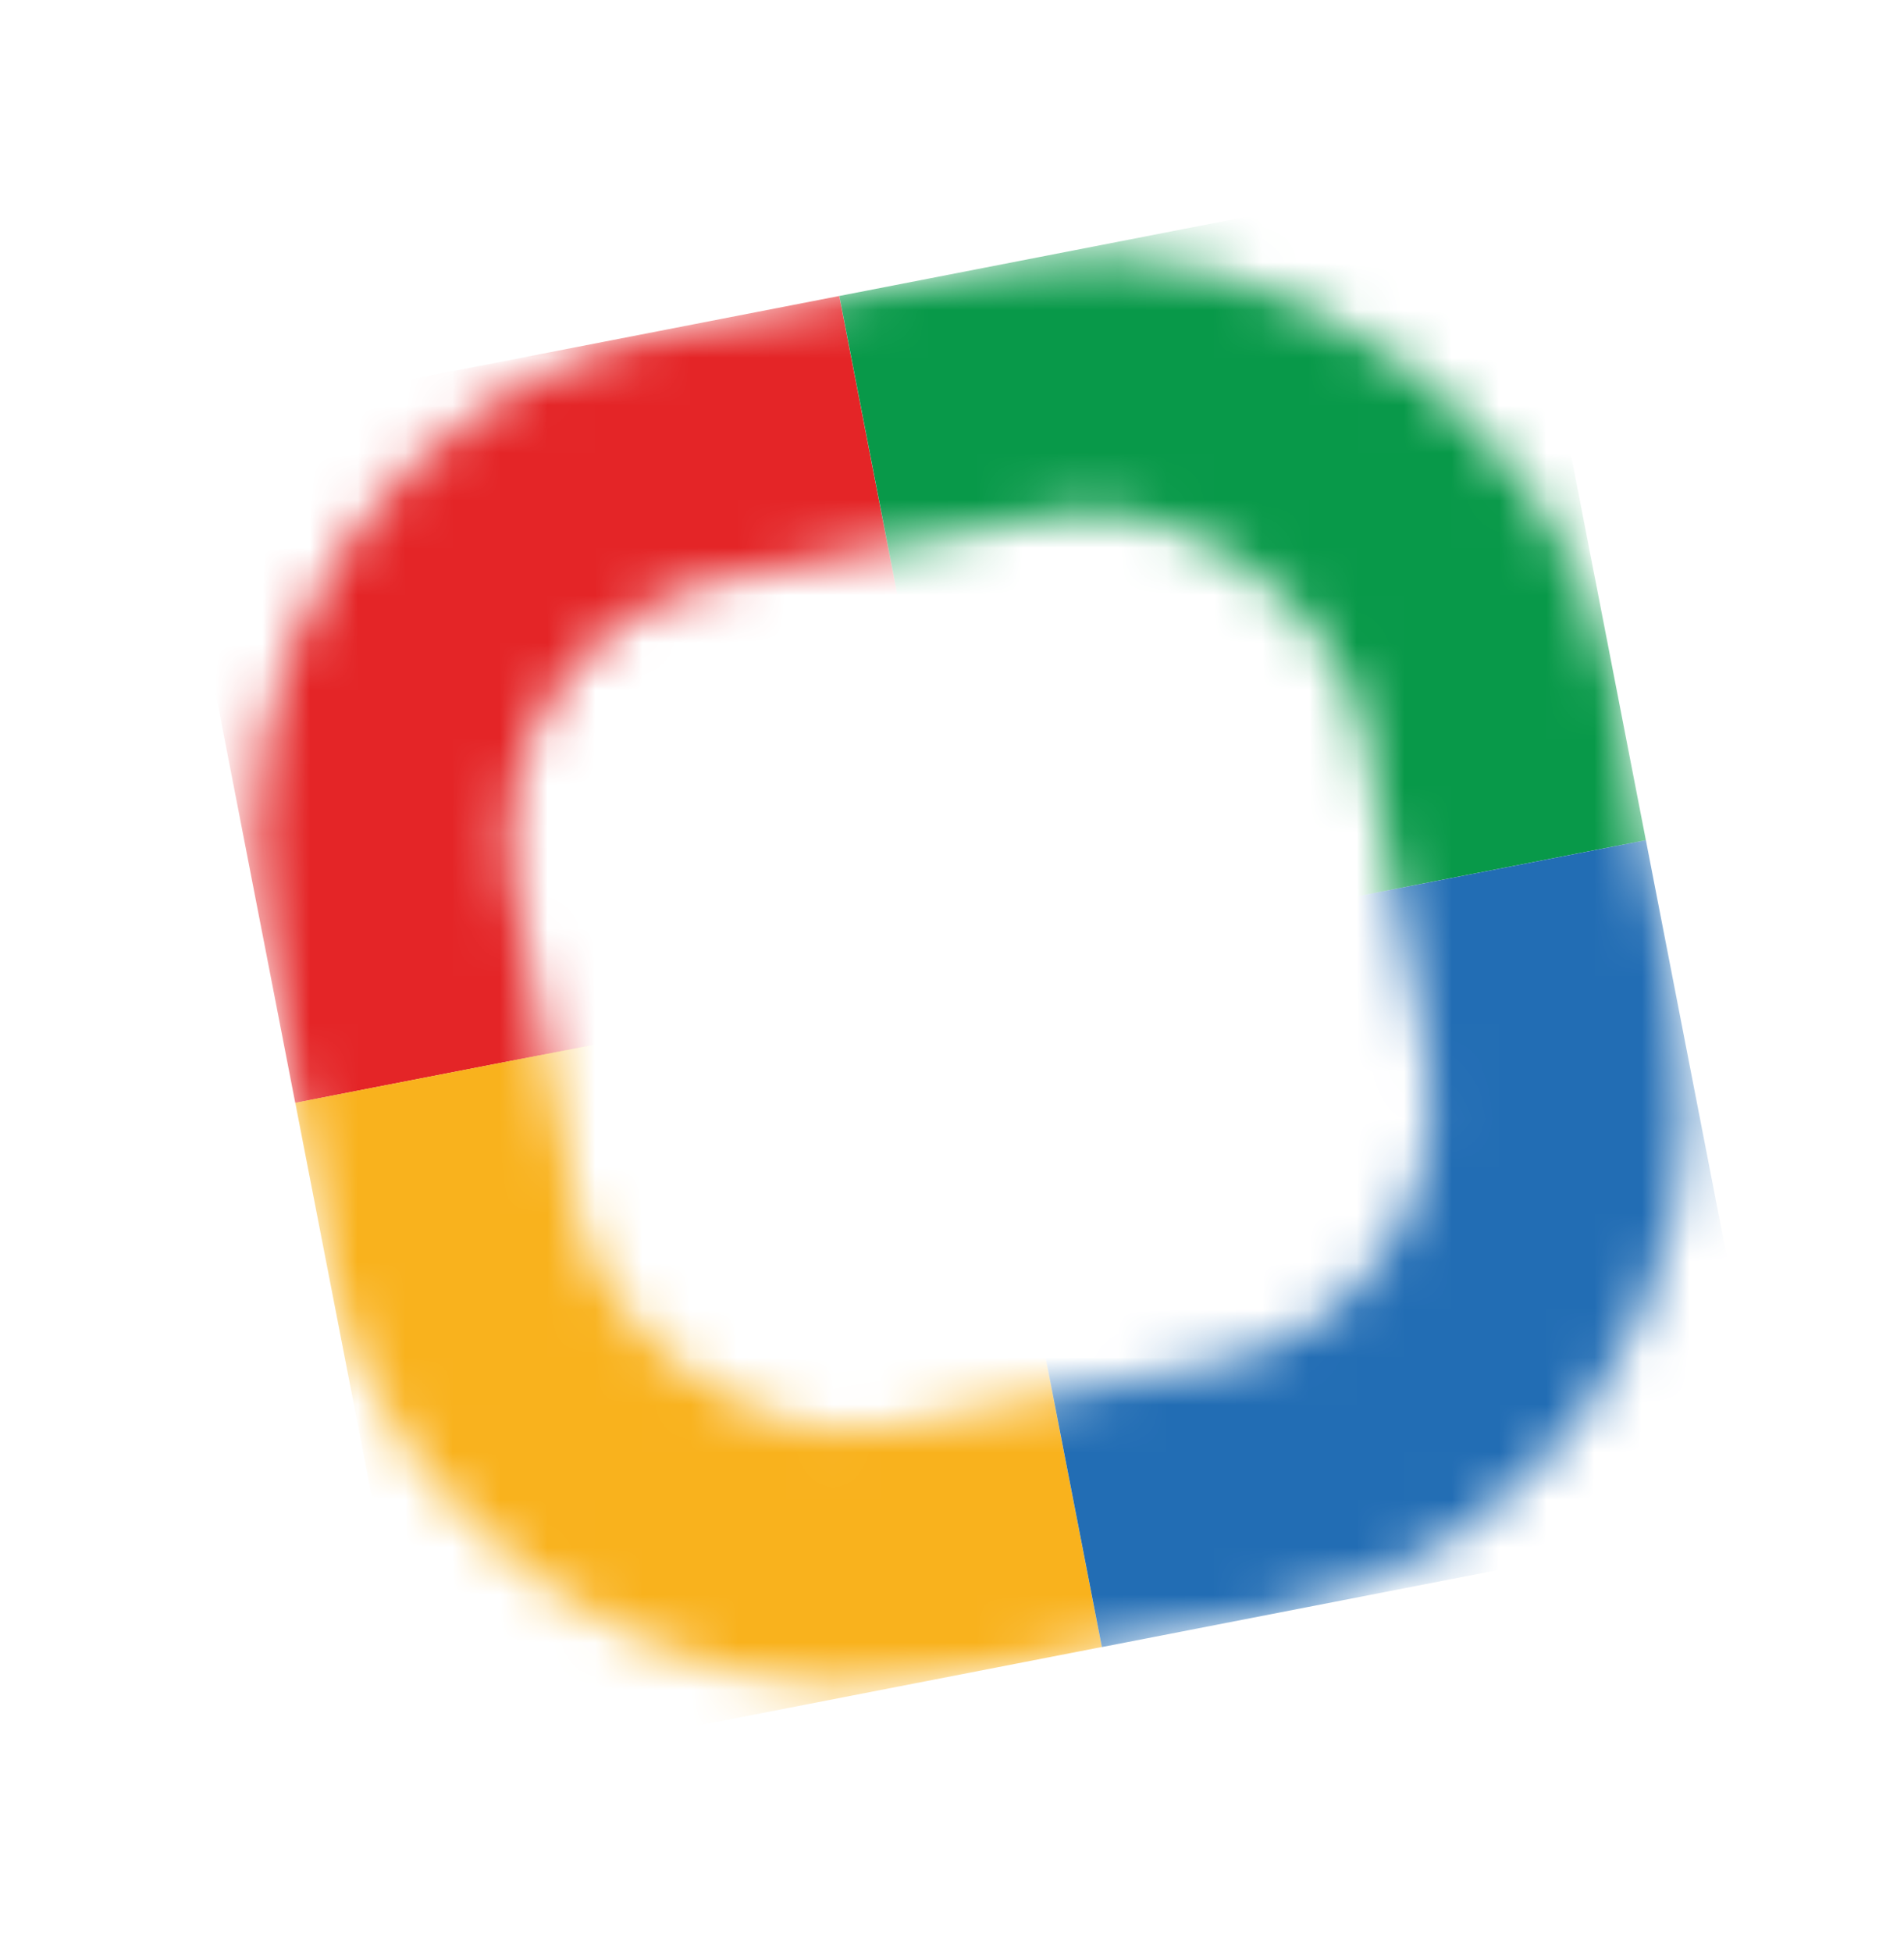
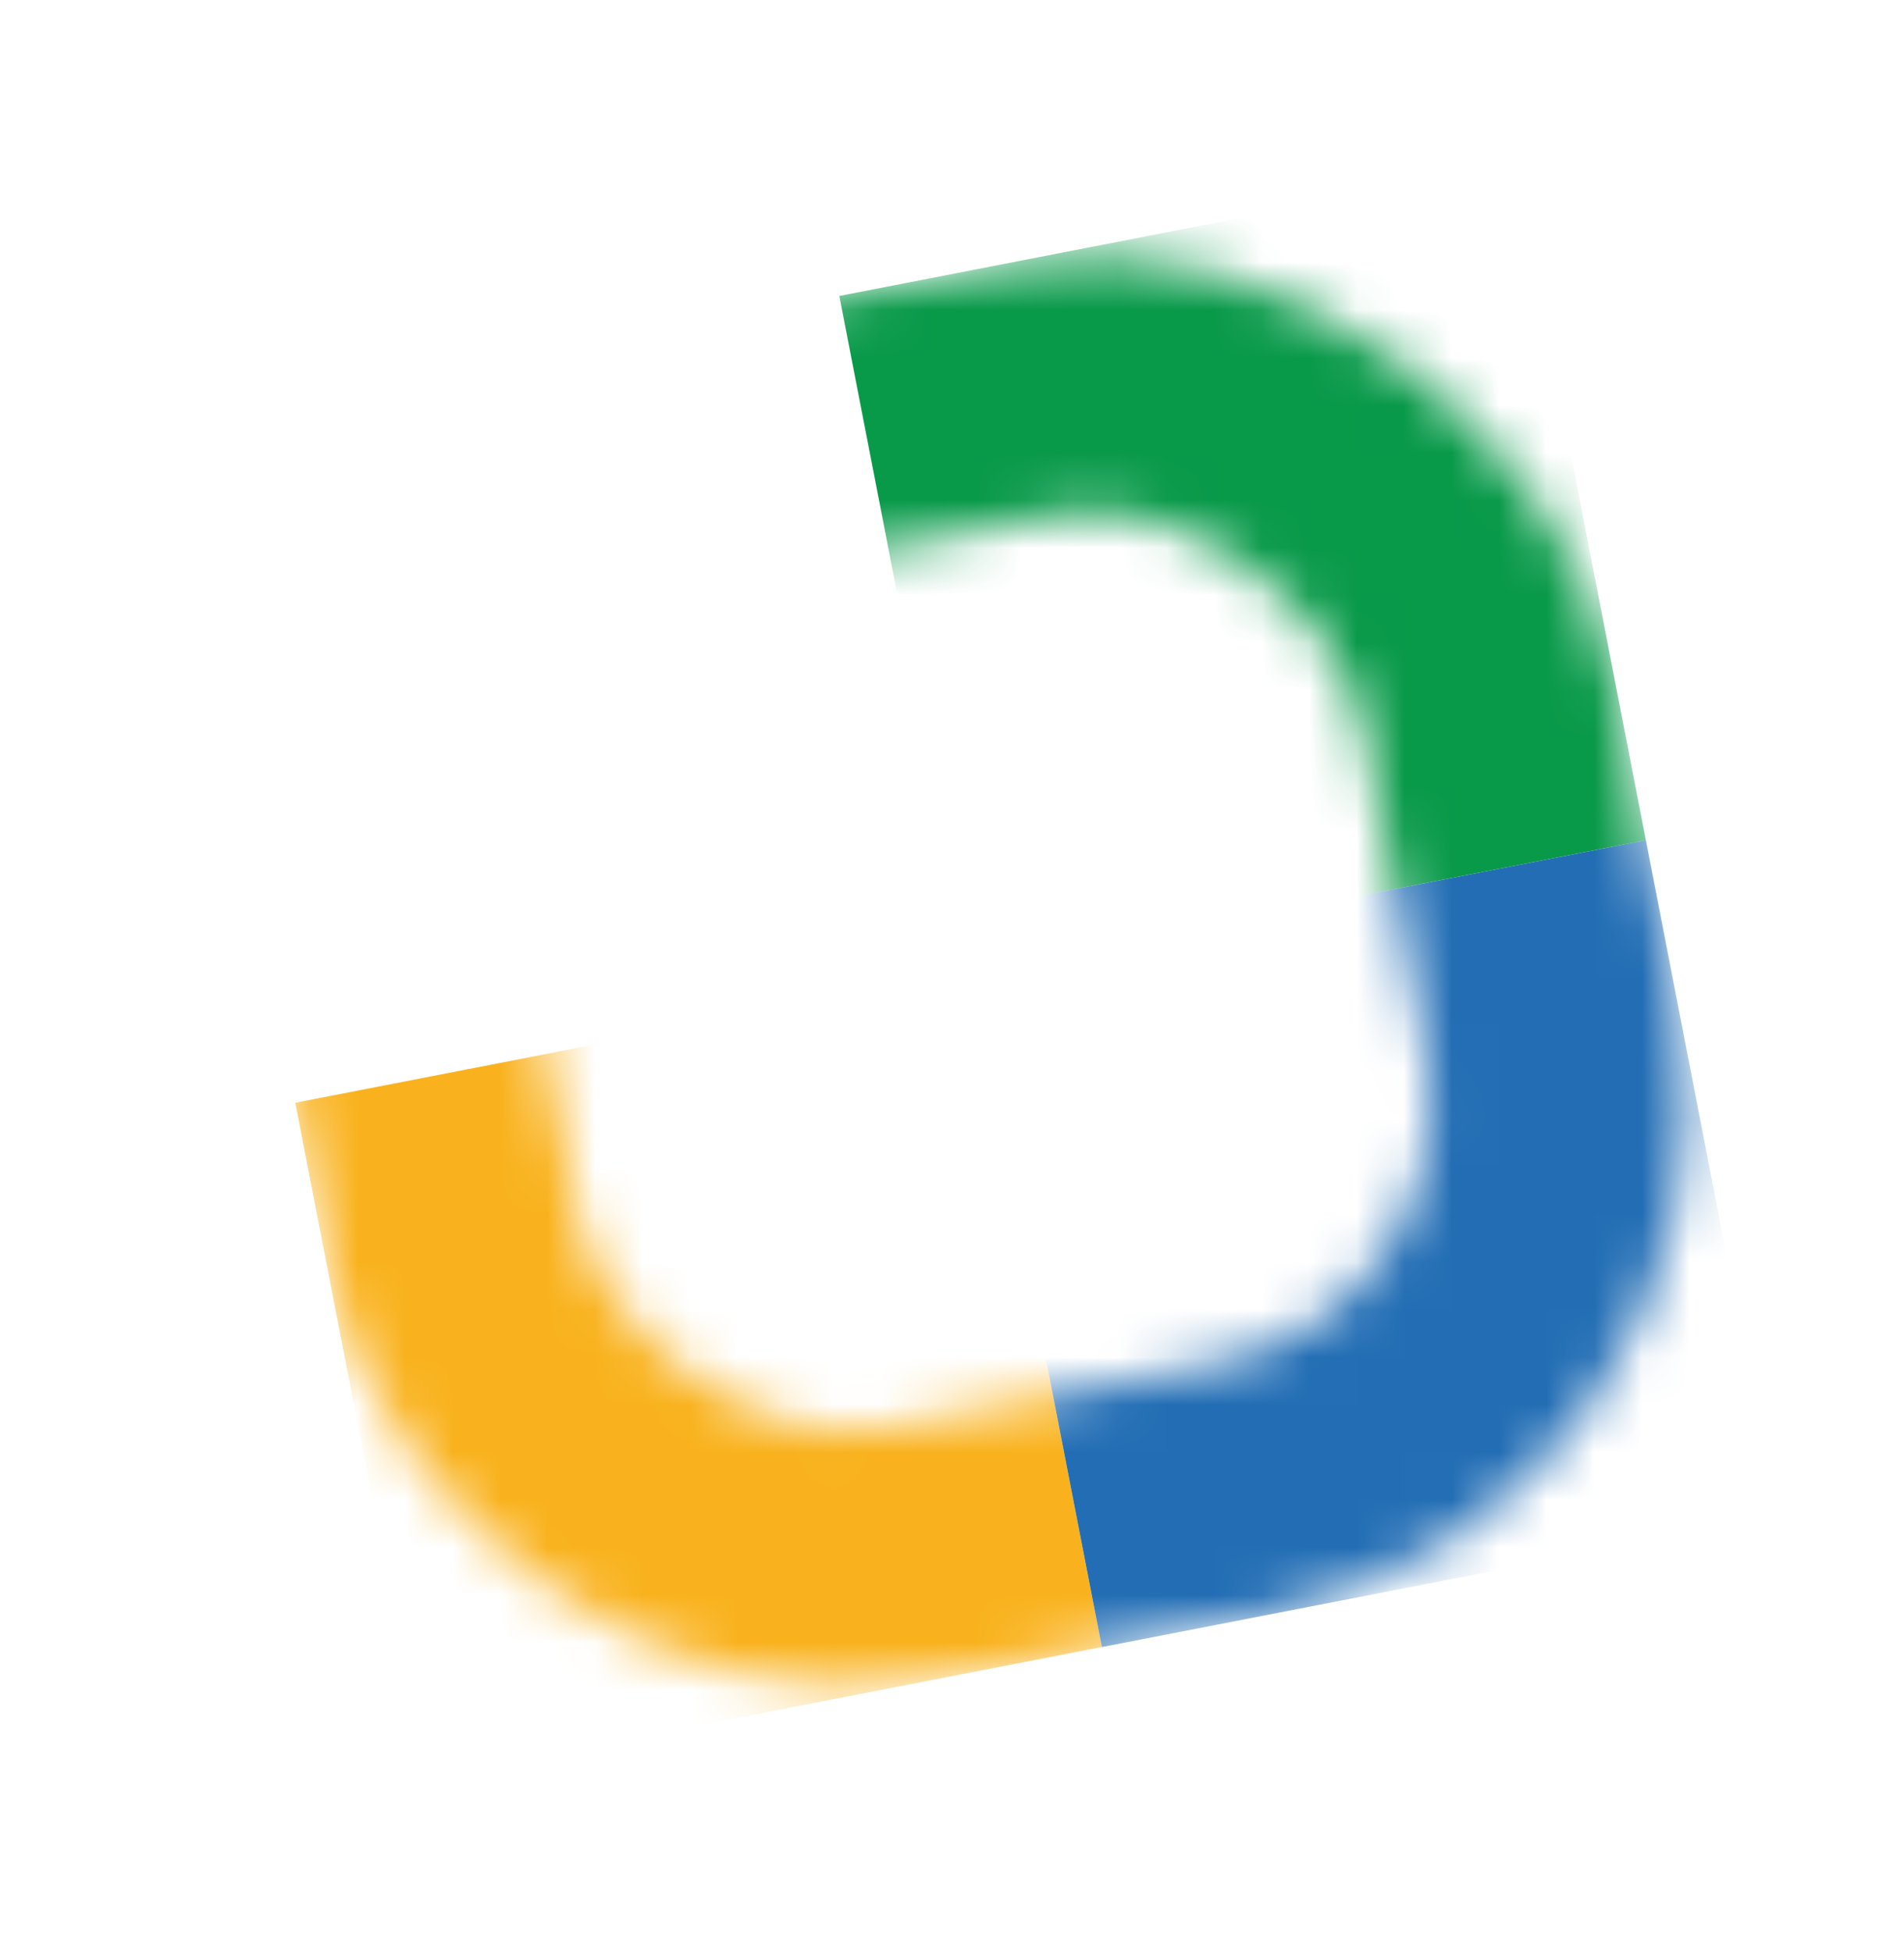
<svg xmlns="http://www.w3.org/2000/svg" width="40" height="41" viewBox="0 0 40 41" fill="none">
  <mask id="mask0_5884_3281" style="mask-type:alpha" maskUnits="userSpaceOnUse" x="5" y="5" width="31" height="31">
    <rect x="6.595" y="11.097" width="23.531" height="23.531" rx="8.284" transform="rotate(-11 6.595 11.097)" stroke="#E42527" stroke-width="5.373" />
  </mask>
  <g mask="url(#mask0_5884_3281)">
-     <rect x="3.445" y="8.973" width="14.452" height="14.452" transform="rotate(-11 3.445 8.973)" fill="#E42527" />
-   </g>
+     </g>
  <mask id="mask1_5884_3281" style="mask-type:alpha" maskUnits="userSpaceOnUse" x="5" y="5" width="31" height="31">
    <rect x="6.595" y="11.097" width="23.531" height="23.531" rx="8.284" transform="rotate(-11 6.595 11.097)" stroke="#F9B21D" stroke-width="5.373" />
  </mask>
  <g mask="url(#mask1_5884_3281)">
    <rect x="6.203" y="23.158" width="14.452" height="14.452" transform="rotate(-11 6.203 23.158)" fill="#F9B21D" />
  </g>
  <mask id="mask2_5884_3281" style="mask-type:alpha" maskUnits="userSpaceOnUse" x="5" y="5" width="31" height="31">
    <rect x="6.595" y="11.097" width="23.531" height="23.531" rx="8.284" transform="rotate(-11 6.595 11.097)" stroke="#089949" stroke-width="5.373" />
  </mask>
  <g mask="url(#mask2_5884_3281)">
    <rect x="17.633" y="6.215" width="14.452" height="14.452" transform="rotate(-11 17.633 6.215)" fill="#089949" />
  </g>
  <mask id="mask3_5884_3281" style="mask-type:alpha" maskUnits="userSpaceOnUse" x="5" y="5" width="31" height="31">
    <rect x="6.595" y="11.097" width="23.531" height="23.531" rx="8.284" transform="rotate(-11 6.595 11.097)" stroke="#226DB4" stroke-width="5.373" />
  </mask>
  <g mask="url(#mask3_5884_3281)">
    <rect x="20.391" y="20.402" width="14.452" height="14.452" transform="rotate(-11 20.391 20.402)" fill="#226DB4" />
  </g>
</svg>